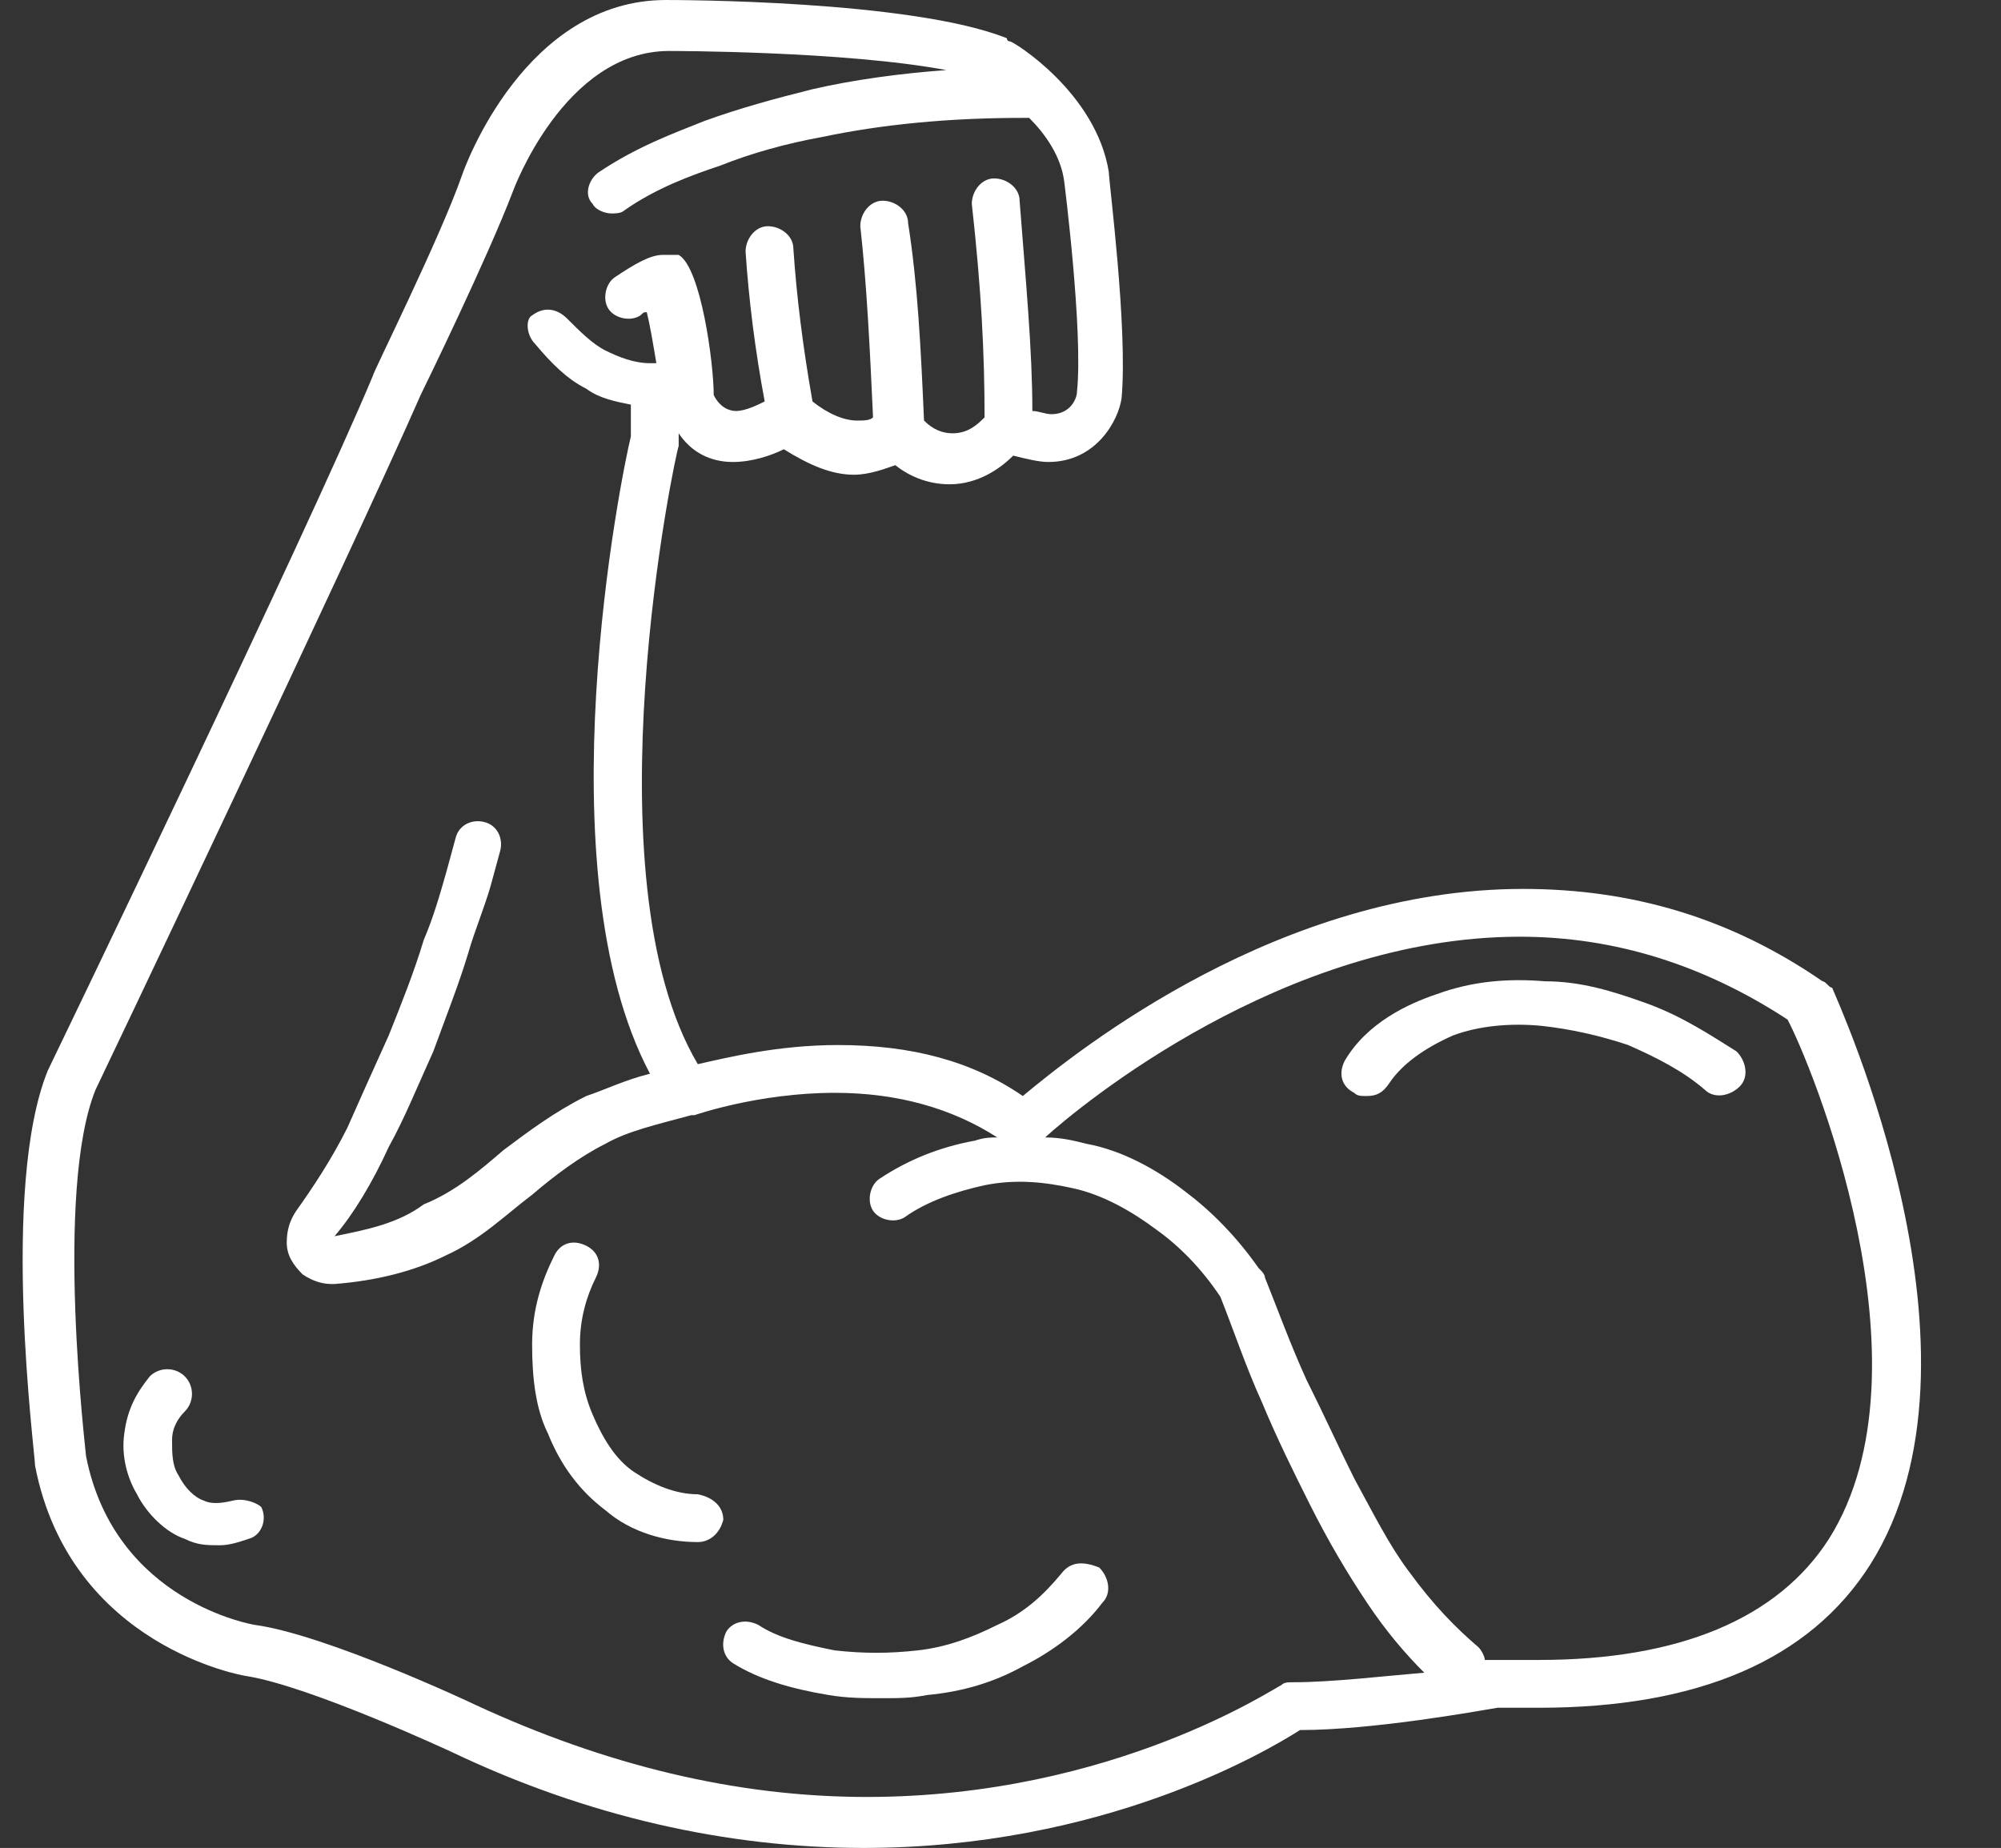
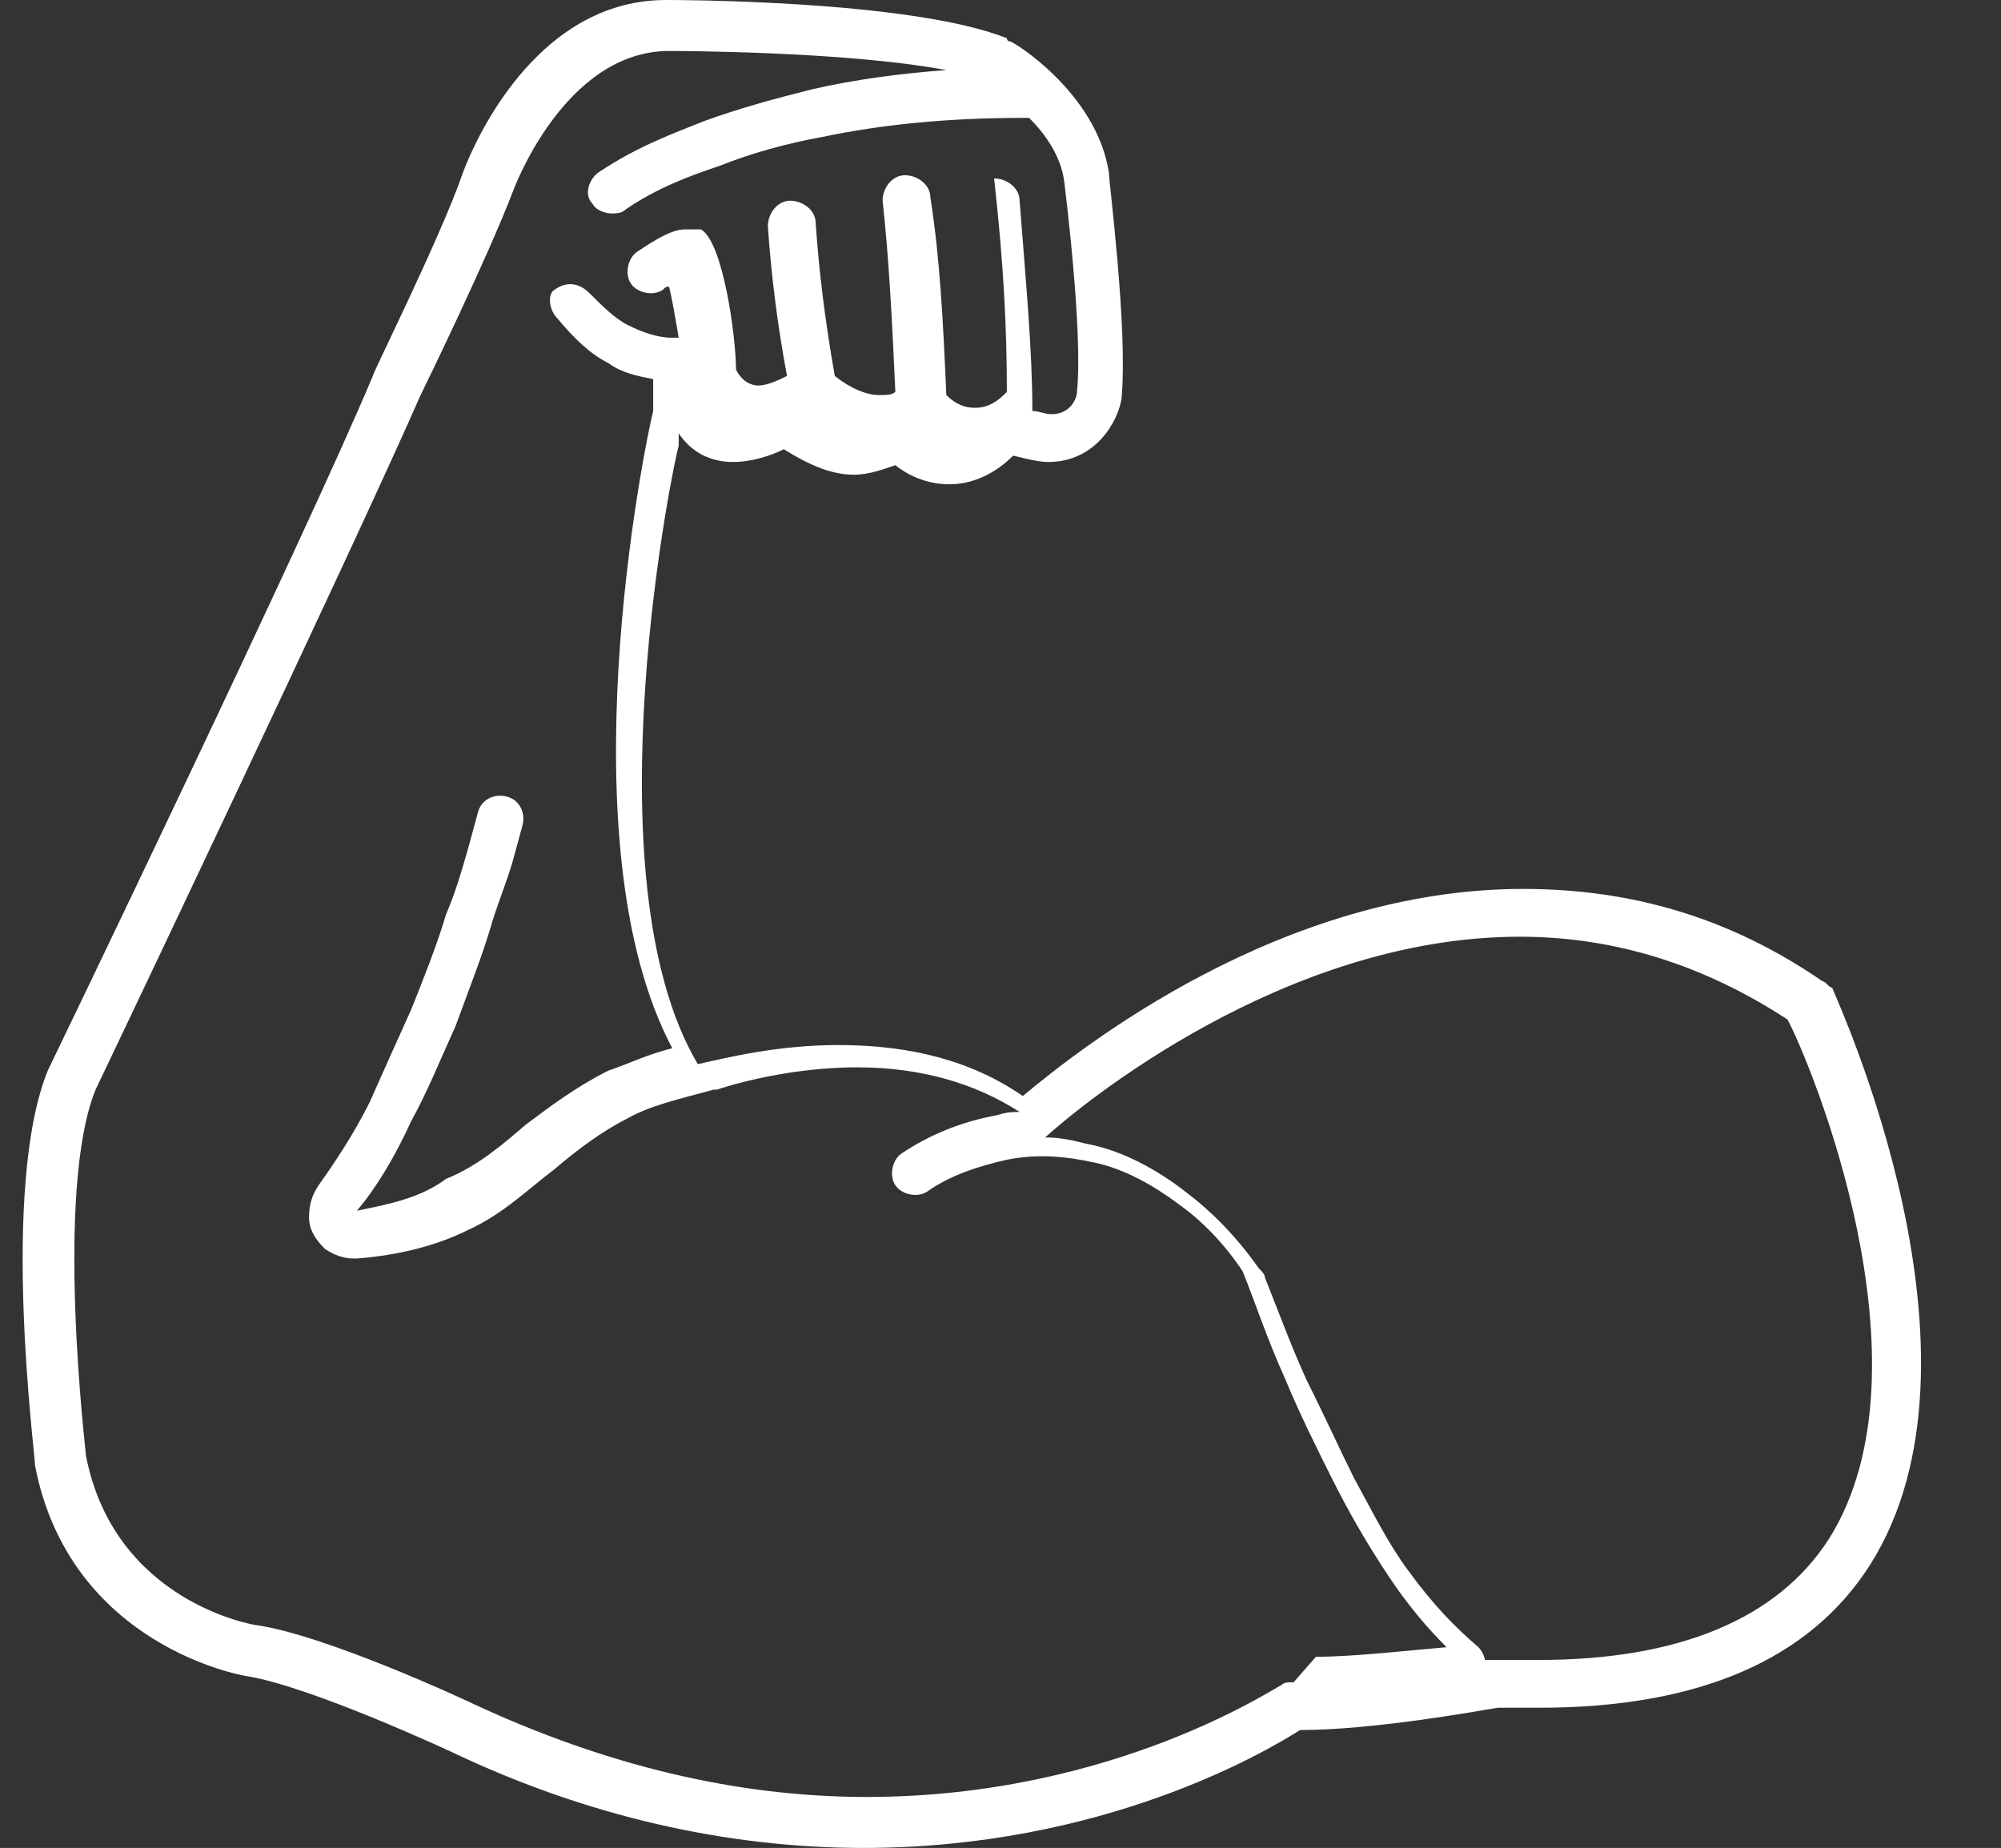
<svg xmlns="http://www.w3.org/2000/svg" enable-background="new 0 0 60 60" fill="#ffffff" height="58" preserveAspectRatio="xMidYMid meet" version="1" viewBox="-0.5 1.0 62.8 58.0" width="62.8" zoomAndPan="magnify">
  <rect x="-0.5" y="1.0" width="62.8" height="58.0" fill="#333333" stroke="none" />
  <g id="change1_1">
-     <path d="m56.7 31.8c-2.9-2-6-2.9-9.4-2.9-7.6 0-13.9 5-15.7 6.5-1.6-1.1-3.5-1.6-5.8-1.6-1.9 0-3.5 0.4-4.4 0.6-3.5-5.9-0.7-19.2-0.6-19.4v-0.2-0.2c0.4 0.6 1 0.9 1.7 0.9 0.6 0 1.2-0.2 1.6-0.4 0.8 0.5 1.5 0.8 2.2 0.8 0.5 0 1-0.2 1.3-0.3 0.5 0.4 1.1 0.6 1.7 0.6 0.9 0 1.6-0.5 2-0.9 0.4 0.1 0.8 0.2 1.1 0.2 1.5 0 2.2-1.3 2.3-2 0.2-2.2-0.4-6.8-0.4-7.1-0.4-2.5-3-4.1-3.1-4.1 0 0-0.1 0-0.1-0.1-3-1.2-10.4-1.2-10.7-1.2-4.4 0-6.3 5.2-6.4 5.5-0.7 2-2.8 6.2-2.8 6.3-2 4.8-10.1 21.6-10.2 21.8-1.5 3.7-0.4 12-0.4 12.4 1.1 5.7 6.6 6.6 6.6 6.6 2 0.3 6.5 2.4 6.5 2.4 4.2 2 8.6 3 12.9 3 7.5 0 12.6-3 13.7-3.7 2.3 0 5.6-0.6 6.2-0.7h1.3c5 0 8.5-1.5 10.4-4.5 4.1-6.5-1-17.6-1.2-18.1-0.1 0-0.2-0.2-0.3-0.2zm-16.6 22c-0.2 0-0.3 0-0.4 0.1-0.1 0-5.2 3.5-13 3.5-4.1 0-8.2-1-12.3-2.9-0.2-0.1-4.7-2.2-6.9-2.5 0 0-4.4-0.7-5.3-5.3 0-0.1-1-8.3 0.3-11.5 0.1-0.2 8.1-17 10.2-21.8 0.1-0.2 2.1-4.3 2.9-6.4 0 0 1.6-4.4 4.9-4.4 0.1 0 5.5 0 8.7 0.6-1.4 0.1-2.9 0.3-4.2 0.6-1.2 0.3-2.3 0.6-3.4 1-1 0.4-2.1 0.8-3.3 1.6-0.3 0.2-0.5 0.7-0.2 1 0.1 0.2 0.4 0.3 0.6 0.3 0.1 0 0.3 0 0.4-0.1 1-0.7 2.1-1.1 3-1.4 1-0.4 2.1-0.7 3.2-0.9 1.9-0.4 4-0.6 6.3-0.6h0.2c0.5 0.5 1 1.2 1.1 2 0 0 0.6 4.7 0.4 6.6 0 0.2-0.2 0.7-0.8 0.7-0.2 0-0.4-0.1-0.6-0.1 0-1.9-0.2-4-0.4-6.6 0-0.4-0.4-0.7-0.8-0.7s-0.7 0.4-0.7 0.8c0.3 2.7 0.4 4.7 0.4 6.7-0.2 0.2-0.5 0.5-1 0.5-0.3 0-0.6-0.1-0.9-0.4-0.1-2.3-0.2-4.3-0.5-6.2 0-0.4-0.4-0.7-0.8-0.7s-0.7 0.4-0.7 0.8c0.2 1.8 0.3 3.8 0.4 6-0.1 0.1-0.3 0.1-0.5 0.1-0.4 0-0.9-0.2-1.4-0.6-0.3-1.7-0.5-3.3-0.6-4.8 0-0.4-0.4-0.7-0.8-0.7s-0.7 0.4-0.7 0.8c0.1 1.5 0.3 3.1 0.6 4.7-0.2 0.1-0.6 0.3-0.9 0.3-0.2 0-0.5-0.1-0.7-0.5 0-1-0.4-4-1.1-4.4h-0.5c-0.4 0-0.9 0.3-1.5 0.7-0.3 0.2-0.4 0.7-0.2 1s0.7 0.4 1 0.2c0.1-0.1 0.1-0.1 0.2-0.1 0.1 0.4 0.2 1 0.3 1.6h-0.2c-0.5 0-1-0.2-1.4-0.4s-0.8-0.6-1.2-1c-0.3-0.3-0.7-0.4-1.1-0.1-0.2 0.1-0.2 0.6 0.1 0.9 0.5 0.6 1 1.1 1.6 1.4 0.4 0.3 0.9 0.4 1.4 0.5v1c-0.3 1.2-2.8 13.6 0.6 20-0.8 0.2-1.4 0.5-2 0.7-1 0.5-1.8 1.1-2.6 1.7-0.7 0.6-1.5 1.3-2.5 1.7-0.8 0.6-1.8 0.8-2.8 1 0.6-0.7 1.2-1.7 1.7-2.8 0.5-0.9 0.9-1.9 1.4-3 0.4-1.1 0.8-2.1 1.1-3.1 0.2-0.7 0.5-1.4 0.7-2.1l0.3-1.1c0.1-0.4-0.1-0.8-0.5-0.9s-0.8 0.1-0.9 0.5l-0.3 1.1c-0.2 0.7-0.4 1.4-0.7 2.1-0.3 1-0.7 2-1.1 3-0.5 1.1-0.9 2-1.3 2.9-0.5 1-1.1 1.9-1.6 2.6-0.2 0.3-0.3 0.6-0.3 1s0.2 0.7 0.5 1c0.3 0.2 0.6 0.3 0.9 0.3h0.1c1.3-0.1 2.5-0.4 3.5-0.9 1.1-0.5 1.9-1.3 2.7-1.9 0.7-0.6 1.5-1.2 2.3-1.6 0.7-0.4 1.6-0.6 2.7-0.9h0.1s2-0.7 4.4-0.7c2 0 3.7 0.5 5.1 1.4-0.2 0-0.4 0-0.7 0.1-1.1 0.2-2.1 0.6-3 1.2-0.3 0.2-0.4 0.7-0.2 1s0.7 0.4 1 0.2c0.7-0.5 1.6-0.8 2.5-1 1-0.2 1.9-0.1 2.8 0.1s1.8 0.7 2.6 1.3c0.7 0.5 1.4 1.2 2 2.1 0.4 1 0.8 2.2 1.3 3.3 0.5 1.2 1 2.2 1.5 3.2 0.6 1.2 1.2 2.2 1.8 3.1s1.2 1.6 1.8 2.2c-1.2 0.1-2.9 0.3-4.1 0.3zm16.8-4.5c-1.6 2.5-4.7 3.8-9.1 3.8h-1.3-0.2-0.2c0-0.1-0.1-0.3-0.2-0.4-0.7-0.6-1.4-1.3-2.2-2.4-0.6-0.8-1.1-1.8-1.7-2.9-0.5-1-0.9-1.9-1.5-3.1-0.5-1.1-0.9-2.2-1.3-3.2 0-0.1-0.1-0.2-0.2-0.3-0.7-1-1.5-1.8-2.3-2.4-0.9-0.7-2-1.3-3.1-1.5-0.4-0.1-0.8-0.2-1.3-0.2 1.1-1 7.5-6.3 14.9-6.3 3 0 5.8 0.9 8.4 2.6 0.7 1.3 4.7 10.9 1.3 16.3z" fill="inherit" />
+     <path d="m56.7 31.8c-2.9-2-6-2.9-9.4-2.9-7.6 0-13.9 5-15.7 6.5-1.6-1.1-3.5-1.6-5.8-1.6-1.9 0-3.5 0.4-4.4 0.6-3.5-5.9-0.7-19.2-0.6-19.4v-0.2-0.2c0.4 0.6 1 0.9 1.7 0.9 0.6 0 1.2-0.2 1.6-0.4 0.8 0.5 1.5 0.8 2.2 0.8 0.5 0 1-0.2 1.3-0.3 0.5 0.4 1.1 0.6 1.7 0.6 0.9 0 1.6-0.5 2-0.9 0.4 0.1 0.8 0.2 1.1 0.2 1.5 0 2.2-1.3 2.3-2 0.2-2.2-0.4-6.8-0.4-7.1-0.4-2.5-3-4.1-3.1-4.1 0 0-0.1 0-0.1-0.1-3-1.2-10.4-1.2-10.7-1.2-4.4 0-6.3 5.2-6.4 5.5-0.7 2-2.8 6.2-2.8 6.3-2 4.8-10.1 21.6-10.2 21.8-1.5 3.7-0.4 12-0.4 12.4 1.1 5.7 6.6 6.6 6.6 6.6 2 0.3 6.5 2.4 6.5 2.4 4.2 2 8.6 3 12.9 3 7.5 0 12.6-3 13.7-3.7 2.3 0 5.6-0.6 6.2-0.7h1.3c5 0 8.5-1.5 10.4-4.5 4.1-6.5-1-17.6-1.2-18.1-0.1 0-0.2-0.2-0.3-0.2zm-16.6 22c-0.2 0-0.3 0-0.4 0.1-0.1 0-5.2 3.5-13 3.5-4.1 0-8.2-1-12.3-2.9-0.2-0.1-4.7-2.2-6.9-2.5 0 0-4.4-0.7-5.3-5.3 0-0.1-1-8.3 0.3-11.5 0.1-0.2 8.1-17 10.2-21.8 0.1-0.2 2.1-4.3 2.9-6.4 0 0 1.6-4.4 4.9-4.4 0.1 0 5.5 0 8.7 0.6-1.4 0.1-2.9 0.3-4.2 0.6-1.2 0.3-2.3 0.6-3.4 1-1 0.4-2.1 0.8-3.3 1.6-0.3 0.2-0.5 0.7-0.2 1 0.1 0.2 0.4 0.3 0.6 0.3 0.1 0 0.3 0 0.4-0.1 1-0.7 2.1-1.1 3-1.4 1-0.4 2.1-0.7 3.2-0.9 1.9-0.4 4-0.6 6.3-0.6h0.2c0.5 0.5 1 1.2 1.1 2 0 0 0.6 4.7 0.4 6.6 0 0.2-0.2 0.7-0.8 0.7-0.2 0-0.4-0.1-0.6-0.1 0-1.9-0.2-4-0.4-6.6 0-0.4-0.4-0.7-0.8-0.7c0.3 2.7 0.4 4.7 0.4 6.7-0.2 0.2-0.5 0.5-1 0.5-0.3 0-0.6-0.1-0.9-0.4-0.1-2.3-0.2-4.3-0.5-6.2 0-0.4-0.4-0.7-0.8-0.7s-0.7 0.4-0.7 0.8c0.2 1.8 0.3 3.8 0.4 6-0.1 0.1-0.3 0.1-0.5 0.1-0.4 0-0.9-0.2-1.4-0.6-0.3-1.7-0.5-3.3-0.6-4.8 0-0.4-0.4-0.7-0.8-0.7s-0.7 0.4-0.7 0.8c0.1 1.5 0.3 3.1 0.6 4.7-0.2 0.1-0.6 0.3-0.9 0.3-0.2 0-0.5-0.1-0.7-0.5 0-1-0.4-4-1.1-4.4h-0.5c-0.4 0-0.9 0.3-1.5 0.7-0.3 0.2-0.4 0.7-0.2 1s0.7 0.4 1 0.2c0.1-0.1 0.1-0.1 0.2-0.1 0.1 0.4 0.2 1 0.3 1.6h-0.2c-0.5 0-1-0.2-1.4-0.4s-0.8-0.6-1.2-1c-0.3-0.3-0.7-0.4-1.1-0.1-0.2 0.1-0.2 0.6 0.1 0.9 0.5 0.6 1 1.1 1.6 1.4 0.4 0.3 0.9 0.4 1.4 0.5v1c-0.3 1.2-2.8 13.6 0.6 20-0.8 0.2-1.4 0.5-2 0.7-1 0.5-1.8 1.1-2.6 1.7-0.7 0.6-1.5 1.3-2.5 1.7-0.8 0.6-1.8 0.8-2.8 1 0.6-0.7 1.2-1.7 1.7-2.8 0.5-0.9 0.9-1.9 1.4-3 0.4-1.1 0.8-2.1 1.1-3.1 0.2-0.7 0.5-1.4 0.7-2.1l0.3-1.1c0.1-0.4-0.1-0.8-0.5-0.9s-0.8 0.1-0.9 0.5l-0.3 1.1c-0.2 0.7-0.4 1.4-0.7 2.1-0.3 1-0.7 2-1.1 3-0.5 1.1-0.9 2-1.3 2.9-0.5 1-1.1 1.9-1.6 2.6-0.2 0.3-0.3 0.6-0.3 1s0.2 0.7 0.5 1c0.3 0.2 0.6 0.3 0.9 0.3h0.1c1.3-0.1 2.5-0.4 3.5-0.9 1.1-0.5 1.9-1.3 2.7-1.9 0.7-0.6 1.5-1.2 2.3-1.6 0.7-0.4 1.6-0.6 2.7-0.9h0.1s2-0.7 4.4-0.7c2 0 3.7 0.5 5.1 1.4-0.2 0-0.4 0-0.7 0.1-1.1 0.2-2.1 0.6-3 1.2-0.3 0.2-0.4 0.7-0.2 1s0.7 0.4 1 0.2c0.7-0.5 1.6-0.8 2.5-1 1-0.2 1.9-0.1 2.8 0.1s1.8 0.7 2.6 1.3c0.7 0.5 1.4 1.2 2 2.1 0.4 1 0.8 2.2 1.3 3.3 0.5 1.2 1 2.2 1.5 3.2 0.6 1.2 1.2 2.2 1.8 3.1s1.2 1.6 1.8 2.2c-1.2 0.1-2.9 0.3-4.1 0.3zm16.8-4.5c-1.6 2.5-4.7 3.8-9.1 3.8h-1.3-0.2-0.2c0-0.1-0.1-0.3-0.2-0.4-0.7-0.6-1.4-1.3-2.2-2.4-0.6-0.8-1.1-1.8-1.7-2.9-0.5-1-0.9-1.9-1.5-3.1-0.5-1.1-0.9-2.2-1.3-3.2 0-0.1-0.1-0.2-0.2-0.3-0.7-1-1.5-1.8-2.3-2.4-0.9-0.7-2-1.3-3.1-1.5-0.4-0.1-0.8-0.2-1.3-0.2 1.1-1 7.5-6.3 14.9-6.3 3 0 5.8 0.9 8.4 2.6 0.7 1.3 4.7 10.9 1.3 16.3z" fill="inherit" />
  </g>
  <g id="change1_2">
-     <path d="m21.4 47.9c-0.7 0-1.4-0.3-2-0.7s-1-1.1-1.3-1.8-0.4-1.4-0.4-2.2 0.2-1.5 0.5-2.1c0.2-0.4 0.1-0.8-0.3-1s-0.8-0.1-1 0.3c-0.4 0.8-0.7 1.7-0.7 2.8 0 1 0.1 2 0.5 2.8 0.4 1 1 1.8 1.8 2.4 0.8 0.7 1.9 1 2.9 1 0.4 0 0.7-0.3 0.8-0.7 0-0.4-0.3-0.7-0.8-0.8z" fill="inherit" />
-   </g>
+     </g>
  <g id="change1_3">
-     <path d="m32.8 50.4c-0.5 0.6-1.1 1.2-2 1.6-0.8 0.4-1.6 0.7-2.5 0.8s-1.7 0.1-2.6 0c-1-0.2-1.8-0.4-2.4-0.8-0.4-0.2-0.8-0.1-1 0.2-0.2 0.4-0.1 0.8 0.2 1 0.8 0.5 1.8 0.8 3 1 0.6 0.1 1.1 0.1 1.7 0.1 0.5 0 0.9 0 1.4-0.1 1.1-0.1 2.1-0.4 3-0.9 1-0.5 1.9-1.2 2.5-2 0.3-0.3 0.2-0.8-0.1-1.1-0.5-0.2-0.9-0.2-1.2 0.2z" fill="inherit" />
-   </g>
+     </g>
  <g id="change1_4">
-     <path d="m6.8 48.1c-0.4 0.1-0.7 0.1-0.9 0-0.3-0.1-0.6-0.4-0.8-0.8-0.2-0.3-0.2-0.7-0.2-1.1s0.2-0.7 0.4-0.9c0.3-0.3 0.3-0.8 0-1.1s-0.8-0.3-1.1 0c-0.4 0.5-0.7 1-0.8 1.8-0.1 0.7 0.1 1.4 0.4 1.9 0.3 0.6 0.9 1.2 1.5 1.4 0.4 0.2 0.7 0.2 1.1 0.2 0.3 0 0.6-0.1 0.9-0.2 0.4-0.1 0.6-0.6 0.4-1-0.1-0.1-0.5-0.3-0.9-0.2z" fill="inherit" />
-   </g>
+     </g>
  <g id="change1_5">
-     <path d="m51.2 32.5c-1.1-0.4-2.1-0.7-3.2-0.7-1.2-0.1-2.3 0-3.4 0.4-0.9 0.3-2.2 0.9-2.9 2.1-0.2 0.4-0.1 0.8 0.3 1 0.1 0.1 0.2 0.1 0.4 0.1 0.3 0 0.5-0.1 0.7-0.4 0.4-0.6 1.1-1.1 2-1.5 0.8-0.3 1.8-0.4 2.8-0.3 0.9 0.1 1.8 0.3 2.7 0.6 0.9 0.4 1.7 0.8 2.4 1.4 0.3 0.3 0.8 0.2 1.1-0.1s0.2-0.8-0.1-1.1c-0.8-0.5-1.7-1.1-2.8-1.5z" fill="inherit" />
-   </g>
+     </g>
</svg>